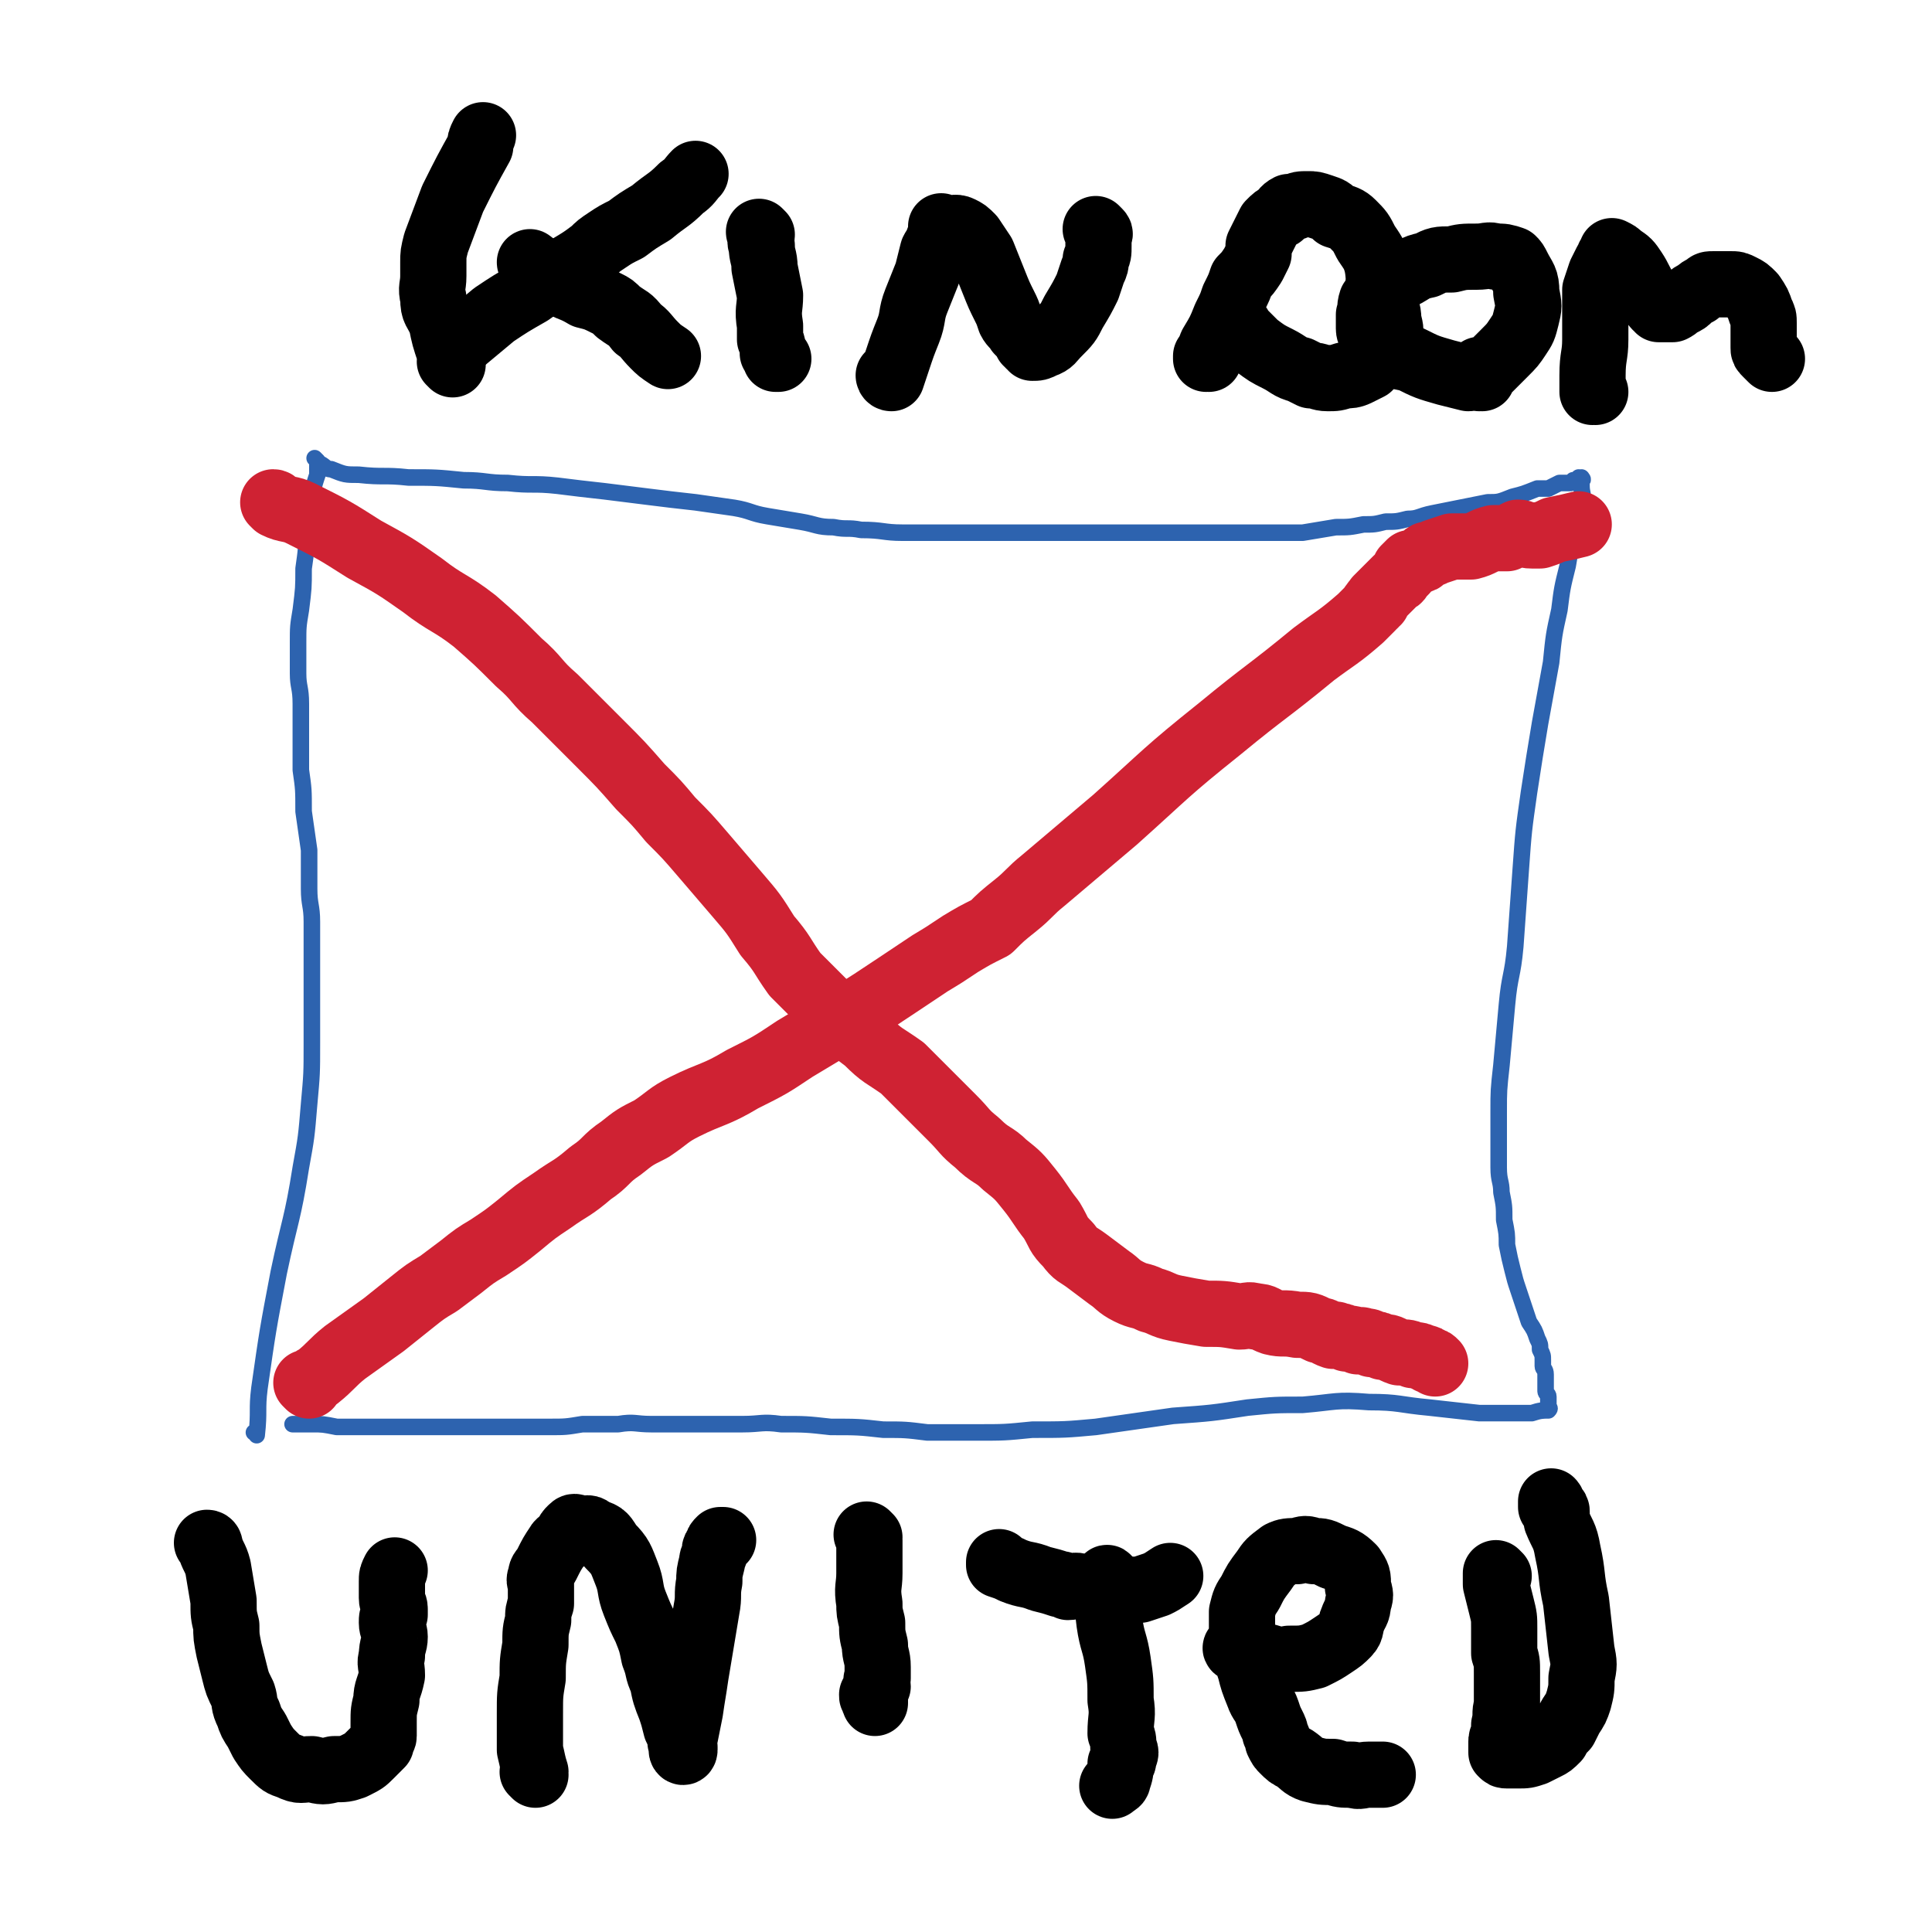
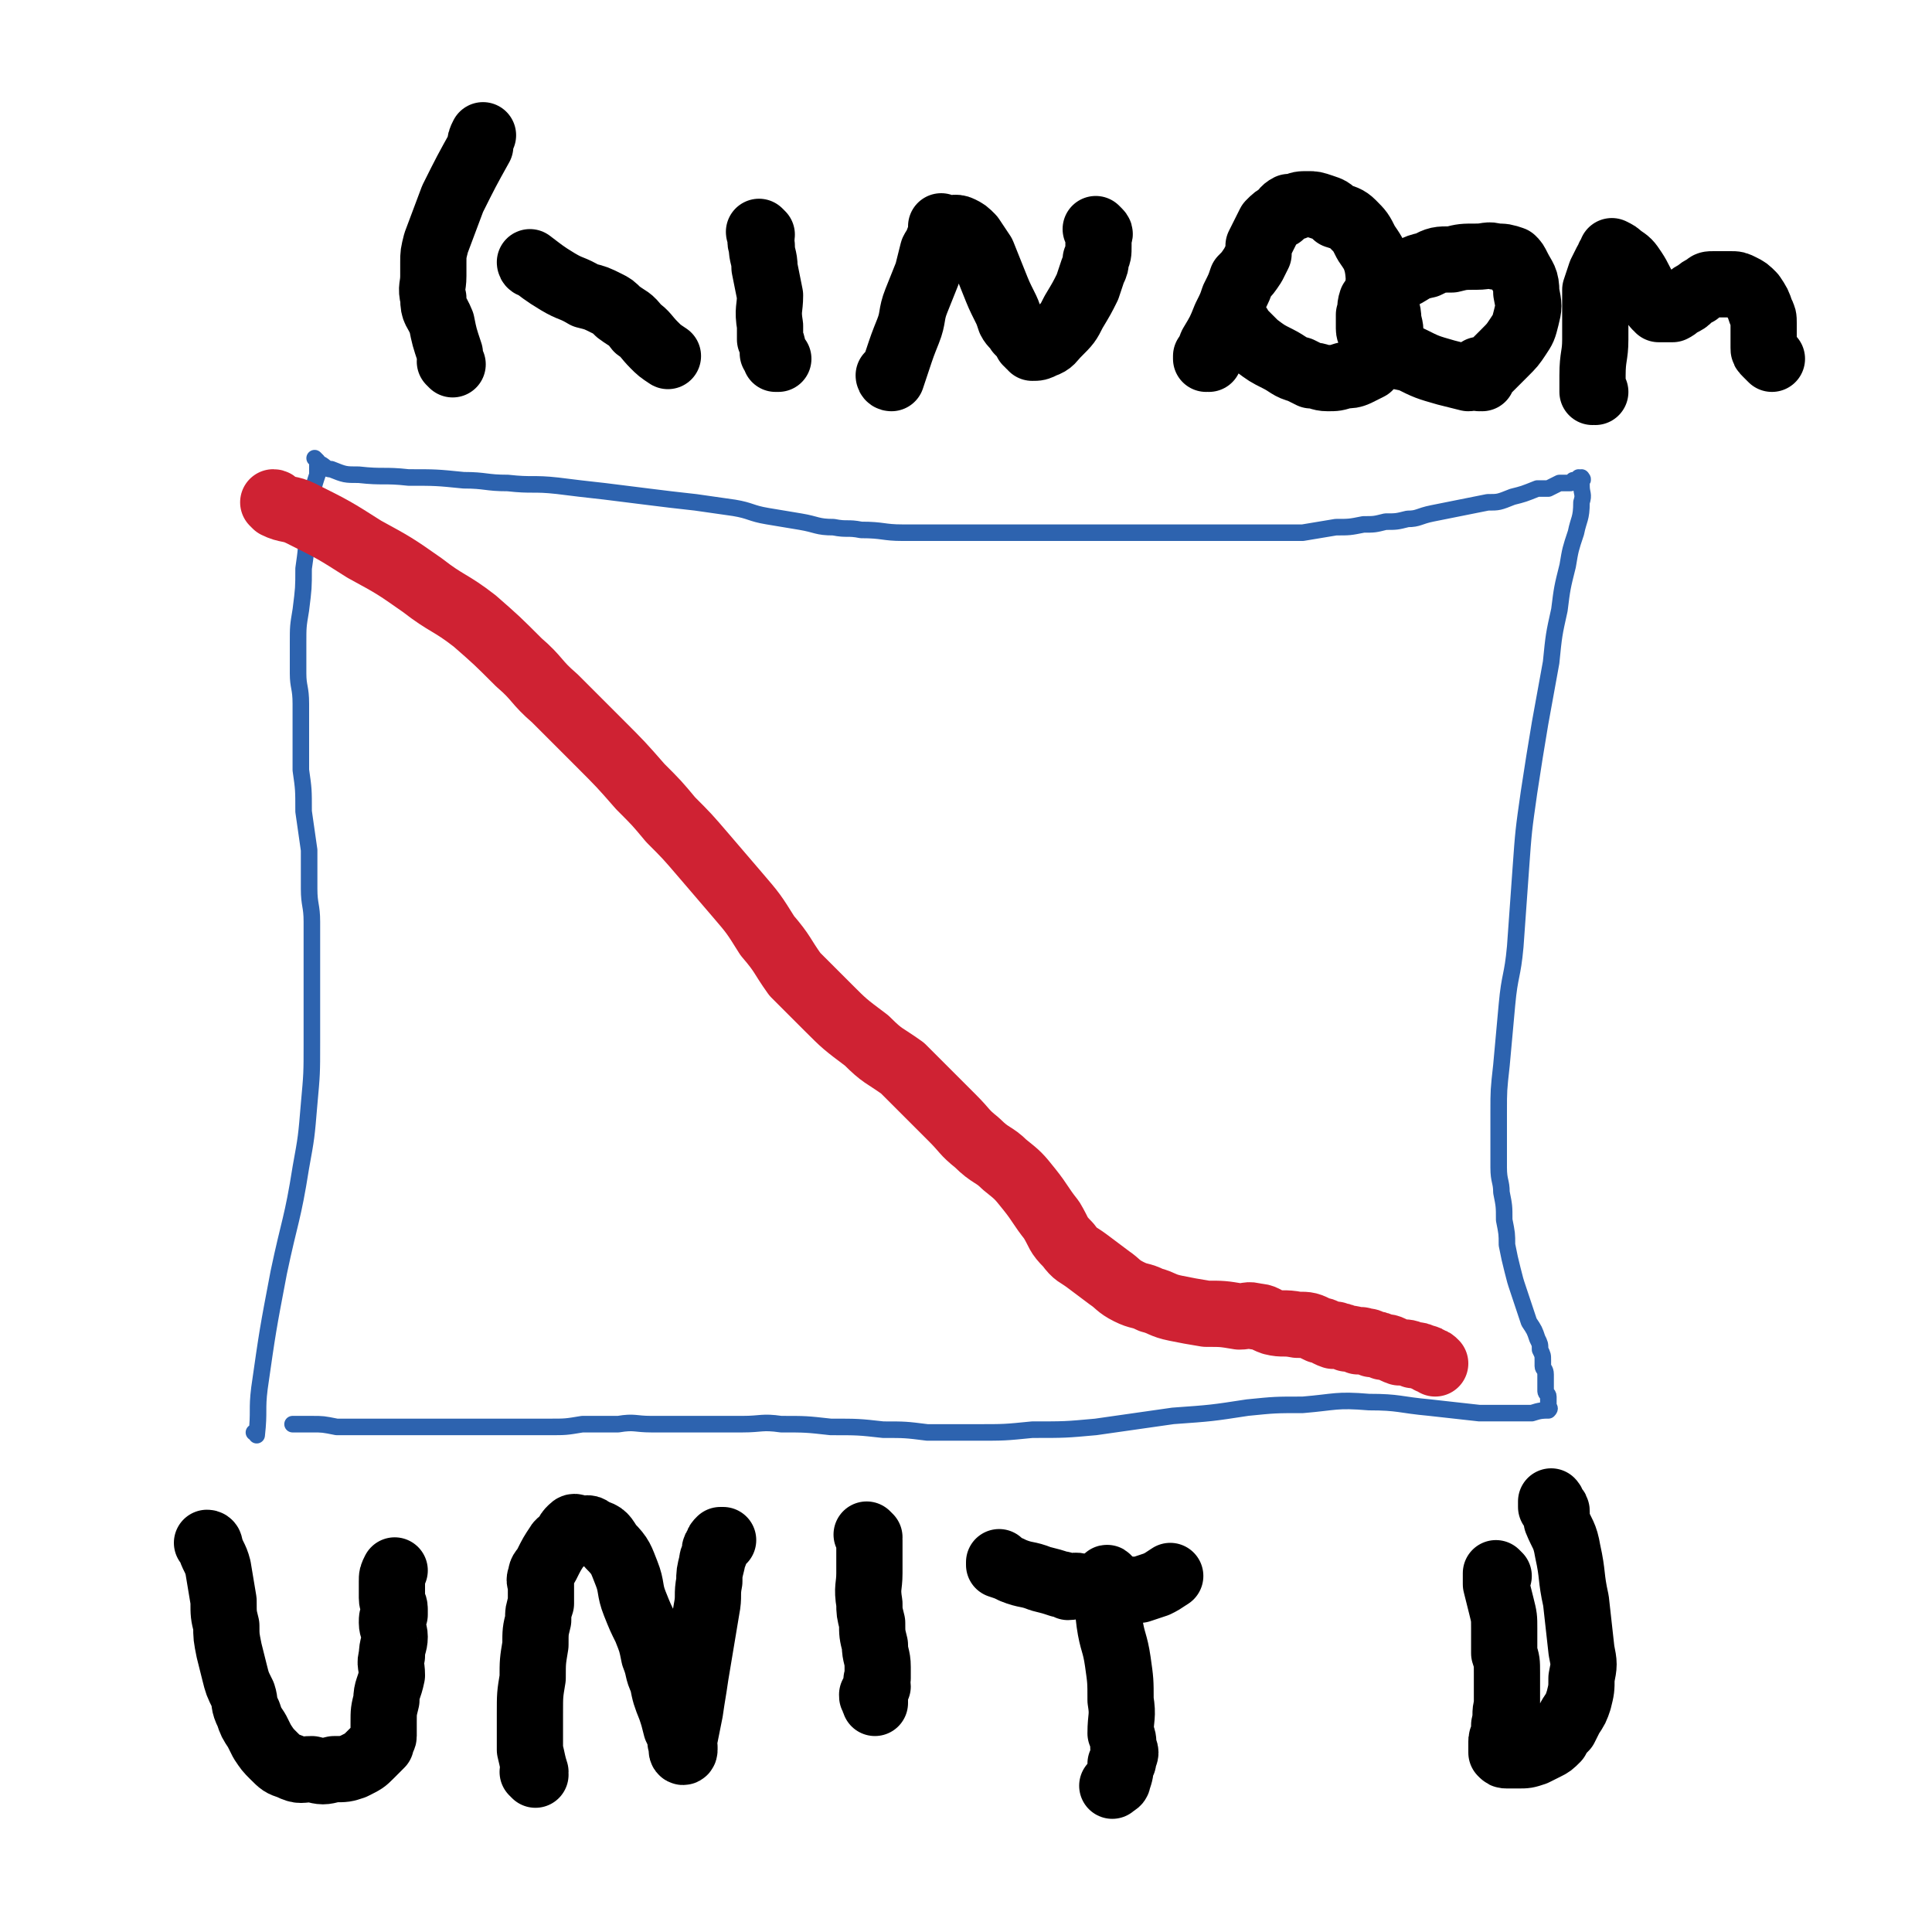
<svg xmlns="http://www.w3.org/2000/svg" viewBox="0 0 700 700" version="1.1">
  <g fill="none" stroke="#2D63AF" stroke-width="6" stroke-linecap="round" stroke-linejoin="round">
    <path d="M93,520c0,0 0,-1 -1,-1 0,0 1,0 1,1 0,0 0,0 0,0 0,0 0,-1 -1,-1 0,0 1,0 1,1 0,0 0,0 0,0 1,-9 0,-9 1,-17 3,-21 3,-21 7,-42 4,-19 5,-19 8,-38 2,-11 2,-11 3,-23 1,-11 1,-11 1,-22 0,-8 0,-8 0,-17 0,-7 0,-7 0,-14 0,-7 0,-7 0,-13 0,-6 -1,-6 -1,-12 0,-7 0,-7 0,-14 -1,-7 -1,-7 -2,-14 0,-8 0,-8 -1,-15 0,-6 0,-6 0,-13 0,-5 0,-5 0,-11 0,-6 -1,-6 -1,-11 0,-6 0,-6 0,-11 0,-6 0,-6 1,-12 1,-8 1,-8 1,-15 1,-7 1,-7 1,-14 1,-7 1,-7 2,-13 1,-4 1,-4 2,-7 0,-2 0,-2 0,-4 0,0 0,0 0,-1 0,0 0,0 0,0 0,0 0,0 0,0 0,0 -1,-1 -1,-1 0,0 1,1 1,1 0,0 0,0 0,0 0,0 -1,-1 -1,-1 0,0 1,1 1,1 0,0 0,0 0,0 0,0 0,0 0,1 0,0 1,0 1,0 2,1 2,2 4,2 5,2 5,2 10,2 9,1 9,0 18,1 10,0 10,0 20,1 8,0 8,1 16,1 9,1 9,0 18,1 8,1 8,1 17,2 8,1 8,1 16,2 8,1 8,1 17,2 7,1 7,1 14,2 6,1 6,2 12,3 6,1 6,1 12,2 6,1 6,2 12,2 5,1 5,0 10,1 8,0 8,1 15,1 8,0 8,0 16,0 7,0 7,0 13,0 7,0 7,0 14,0 8,0 8,0 15,0 6,0 6,0 12,0 6,0 6,0 13,0 8,0 8,0 16,0 8,0 8,0 16,0 7,0 7,0 15,0 7,0 7,0 15,0 6,-1 6,-1 12,-2 5,0 5,0 10,-1 4,0 4,0 8,-1 4,0 4,0 8,-1 4,0 4,-1 9,-2 5,-1 5,-1 10,-2 5,-1 5,-1 10,-2 4,0 4,0 9,-2 4,-1 4,-1 9,-3 2,0 2,0 4,0 2,-1 2,-1 4,-2 2,0 2,0 4,0 1,-1 1,-1 1,-1 1,0 1,0 2,0 0,0 0,0 0,0 1,0 0,-1 0,-1 0,0 0,1 0,1 1,0 1,0 1,0 0,0 0,0 0,0 1,0 0,-1 0,-1 0,1 0,2 0,3 0,3 1,3 0,6 0,6 -1,6 -2,11 -2,6 -2,6 -3,12 -2,8 -2,8 -3,16 -2,9 -2,9 -3,19 -2,11 -2,11 -4,22 -2,12 -2,12 -4,25 -2,14 -2,14 -3,28 -1,14 -1,14 -2,28 -1,11 -2,10 -3,21 -1,11 -1,11 -2,22 -1,9 -1,9 -1,17 0,6 0,6 0,12 0,4 0,4 0,8 0,5 1,5 1,9 1,5 1,5 1,10 1,5 1,5 1,9 1,5 1,5 2,9 1,4 1,4 2,7 1,3 1,3 2,6 1,3 1,3 2,6 2,3 2,3 3,6 1,2 1,2 1,4 1,2 1,2 1,4 0,1 0,1 0,2 0,1 1,1 1,3 0,1 0,1 0,2 0,0 0,0 0,0 0,1 0,1 0,2 0,1 0,1 0,2 0,1 1,1 1,2 0,0 0,0 0,1 0,0 0,0 0,1 0,0 0,0 0,1 0,0 0,0 0,1 0,0 0,0 0,0 0,0 1,0 0,1 -2,0 -3,0 -6,1 -9,0 -9,0 -19,0 -9,-1 -9,-1 -18,-2 -11,-1 -11,-2 -22,-2 -12,-1 -12,0 -24,1 -10,0 -10,0 -20,1 -13,2 -13,2 -27,3 -14,2 -14,2 -28,4 -11,1 -11,1 -23,1 -10,1 -10,1 -20,1 -9,0 -9,0 -18,0 -8,-1 -8,-1 -16,-1 -9,-1 -9,-1 -19,-1 -9,-1 -9,-1 -18,-1 -7,-1 -7,0 -14,0 -6,0 -6,0 -13,0 -5,0 -5,0 -11,0 -5,0 -5,0 -9,0 -6,0 -6,-1 -12,0 -6,0 -6,0 -13,0 -6,1 -6,1 -12,1 -7,0 -7,0 -14,0 -5,0 -5,0 -11,0 -4,0 -4,0 -8,0 -4,0 -4,0 -9,0 -3,0 -3,0 -7,0 -2,0 -2,0 -5,0 -2,0 -2,0 -5,0 -3,0 -3,0 -6,0 -2,0 -2,0 -4,0 -2,0 -2,0 -5,0 -1,0 -1,0 -3,0 -5,-1 -5,-1 -9,-1 -4,0 -4,0 -7,0 0,0 0,0 0,0 " />
  </g>
  <g fill="none" stroke="#CF2233" stroke-width="24" stroke-linecap="round" stroke-linejoin="round">
-     <path d="M112,502c0,0 -1,-1 -1,-1 0,0 1,0 1,1 0,0 0,0 0,0 0,0 -1,-1 -1,-1 0,0 1,0 1,1 0,0 0,0 0,0 0,0 -1,-1 -1,-1 0,0 1,0 1,1 0,0 0,0 0,0 1,-2 1,-2 3,-3 5,-4 5,-5 10,-9 7,-5 7,-5 14,-10 5,-4 5,-4 10,-8 5,-4 5,-4 10,-7 4,-3 4,-3 8,-6 5,-4 5,-4 10,-7 6,-4 6,-4 11,-8 6,-5 6,-5 12,-9 7,-5 7,-4 14,-10 6,-4 5,-5 11,-9 5,-4 5,-4 11,-7 6,-4 6,-5 12,-8 10,-5 11,-4 21,-10 10,-5 10,-5 19,-11 10,-6 10,-6 20,-12 8,-5 8,-5 17,-11 6,-4 6,-4 12,-8 5,-3 5,-3 11,-7 5,-3 5,-3 11,-6 4,-4 4,-4 9,-8 5,-4 5,-5 10,-9 13,-11 13,-11 26,-22 19,-17 18,-17 38,-33 17,-14 17,-13 34,-27 8,-6 9,-6 17,-13 2,-2 2,-2 4,-4 0,0 0,-1 1,-1 0,-1 0,-1 1,-1 0,-1 0,-1 0,-1 1,-1 1,-1 1,-1 1,-1 1,-1 2,-2 1,-1 1,-1 2,-2 1,-1 1,-1 2,-2 1,0 1,-1 1,-1 1,-1 1,-1 2,-2 0,0 0,0 0,0 0,-1 0,-1 0,-1 0,0 0,0 0,0 1,-1 1,-1 2,-2 1,0 2,0 3,-1 2,0 1,-1 3,-2 1,0 1,0 3,-1 3,-1 3,-1 6,-2 3,0 3,0 7,0 4,-1 4,-2 8,-3 2,0 2,0 5,0 2,-1 2,-1 4,-2 2,0 2,1 5,1 1,0 1,0 3,0 3,-1 3,-1 5,-2 5,-1 5,-1 9,-2 " />
    <path d="M100,183c0,0 0,-1 -1,-1 0,0 1,1 1,1 0,0 0,0 0,0 0,0 0,-1 -1,-1 0,0 1,1 1,1 4,2 5,1 9,3 12,6 12,6 23,13 11,6 11,6 21,13 9,7 10,6 19,13 8,7 8,7 16,15 7,6 6,7 13,13 8,8 8,8 16,16 8,8 8,8 15,16 6,6 6,6 11,12 6,6 6,6 12,13 6,7 6,7 12,14 6,7 6,7 11,15 6,7 5,7 10,14 6,6 6,6 12,12 6,6 6,6 14,12 6,6 6,5 13,10 5,5 5,5 10,10 4,4 4,4 8,8 5,5 4,5 9,9 5,5 6,4 10,8 5,4 5,4 9,9 4,5 4,6 8,11 3,5 2,5 6,9 3,4 3,3 7,6 4,3 4,3 8,6 3,2 3,3 7,5 4,2 4,1 8,3 4,1 4,2 9,3 5,1 5,1 11,2 6,0 6,0 12,1 3,0 3,-1 6,0 3,0 3,1 6,2 4,1 4,0 9,1 4,0 4,0 8,2 2,0 2,1 5,2 1,0 1,-1 1,0 2,0 2,0 4,1 2,0 2,0 4,1 1,0 1,-1 2,0 2,0 2,0 3,1 2,0 2,0 4,1 3,0 3,1 6,2 3,0 3,0 5,1 2,0 2,0 4,1 1,0 1,0 2,1 1,0 1,0 2,1 0,0 0,0 0,0 " />
  </g>
  <g fill="none" stroke="#000000" stroke-width="24" stroke-linecap="round" stroke-linejoin="round">
    <path d="M76,560c0,0 0,-1 -1,-1 0,0 1,0 1,1 0,0 0,0 0,0 0,0 0,-1 -1,-1 0,0 1,0 1,1 0,0 0,0 0,0 1,4 2,4 3,8 1,6 1,6 2,12 0,5 0,5 1,9 0,4 0,4 1,9 1,4 1,4 2,8 1,4 1,4 3,8 1,3 0,3 2,7 1,3 1,3 3,6 1,2 1,2 2,4 2,3 2,3 4,5 3,3 3,3 6,4 4,2 4,1 8,1 4,1 4,1 8,0 4,0 4,0 7,-1 4,-2 4,-2 6,-4 2,-2 2,-2 4,-4 0,-2 1,-2 1,-3 0,-2 0,-3 0,-5 0,-4 0,-4 1,-8 0,-4 1,-4 2,-9 0,-4 -1,-4 0,-7 0,-4 1,-4 1,-7 0,-2 -1,-3 -1,-5 0,-2 0,-2 1,-3 0,-1 0,-1 0,-2 0,-2 -1,-2 -1,-4 0,-3 0,-3 0,-6 0,-2 0,-2 1,-4 0,0 0,0 0,0 " />
    <path d="M194,643c0,0 -1,-1 -1,-1 0,0 0,0 1,0 0,0 0,0 0,0 0,1 -1,0 -1,0 0,0 0,0 1,0 0,0 0,0 0,0 0,1 -1,0 -1,0 0,0 1,1 1,0 -1,-3 -1,-4 -2,-8 0,-7 0,-7 0,-13 0,-7 0,-7 1,-13 0,-6 0,-6 1,-12 0,-5 0,-5 1,-9 0,-3 0,-3 1,-6 0,-2 0,-2 0,-4 0,-1 0,-1 0,-3 0,-1 -1,-1 0,-3 0,-2 1,-2 2,-4 2,-4 2,-4 4,-7 1,-2 2,-1 3,-3 1,-2 1,-2 2,-3 1,-1 1,-1 3,0 3,0 3,-1 5,1 4,1 4,2 6,5 4,4 4,5 6,10 2,5 1,6 3,11 2,5 2,5 4,9 2,5 2,5 3,10 2,5 1,5 3,9 1,5 1,5 3,10 1,3 1,3 2,7 1,2 1,2 2,4 0,1 -1,1 0,2 0,1 0,1 1,1 0,1 0,1 0,1 0,0 0,0 0,0 0,1 -1,1 -1,0 0,-2 1,-2 1,-4 1,-5 1,-5 2,-10 1,-7 1,-6 2,-13 1,-6 1,-6 2,-12 1,-6 1,-6 2,-12 1,-5 0,-5 1,-10 0,-3 0,-3 1,-7 0,-2 1,-2 1,-4 0,-1 0,-1 1,-2 0,-1 0,-1 1,-2 0,0 0,0 1,0 0,0 0,0 0,0 " />
    <path d="M315,557c0,0 -1,-1 -1,-1 0,0 0,0 1,1 0,0 0,0 0,0 0,0 -1,-1 -1,-1 0,0 1,1 1,2 0,6 0,6 0,12 0,5 -1,5 0,11 0,3 0,3 1,7 0,4 0,4 1,8 0,4 1,4 1,8 0,2 0,2 0,4 -1,1 0,1 0,3 -1,1 -1,1 -2,3 0,1 0,1 1,2 0,0 0,0 0,1 0,0 0,0 0,0 " />
    <path d="M363,567c0,0 -1,-1 -1,-1 0,0 0,0 0,1 0,0 0,0 0,0 1,0 0,-1 0,-1 0,0 0,0 0,1 0,0 0,0 0,0 3,1 3,1 5,2 5,2 5,1 10,3 4,1 4,1 7,2 1,0 1,0 3,1 2,0 2,-1 5,0 2,0 2,0 5,1 2,0 2,0 5,0 2,-1 2,0 5,0 3,0 3,0 6,0 3,-1 3,-1 6,-2 2,-1 2,-1 5,-3 0,0 0,0 0,0 " />
    <path d="M402,573c0,0 -1,-1 -1,-1 0,0 0,0 0,1 0,0 0,0 0,0 1,0 0,-1 0,-1 0,0 0,0 0,1 0,0 0,0 0,0 1,0 0,-2 0,-1 0,7 0,8 1,16 1,7 2,7 3,14 1,7 1,7 1,14 1,6 0,6 0,12 1,2 1,2 1,5 1,2 1,2 0,4 0,2 0,1 -1,2 0,3 0,3 -1,6 0,1 -1,1 -2,2 0,0 0,0 0,0 " />
-     <path d="M449,598c0,0 -1,-1 -1,-1 0,0 0,0 0,0 0,0 0,0 0,0 1,1 0,0 0,0 0,0 0,0 0,0 0,0 0,0 0,0 1,1 -1,0 0,0 4,1 5,2 10,3 4,1 5,2 9,1 5,0 5,0 9,-1 4,-2 4,-2 7,-4 3,-2 3,-2 5,-4 2,-2 1,-3 2,-5 1,-3 2,-3 2,-6 1,-3 1,-3 0,-6 0,-4 0,-4 -2,-7 -3,-3 -4,-3 -7,-4 -4,-2 -4,-2 -7,-2 -3,-1 -3,-1 -6,0 -3,0 -4,0 -6,1 -4,3 -4,3 -6,6 -3,4 -3,4 -5,8 -2,3 -2,3 -3,7 0,4 0,4 0,9 1,6 1,6 3,12 1,4 1,4 3,9 1,3 2,3 3,6 1,3 1,3 2,5 1,2 1,2 1,3 1,2 1,2 1,3 1,2 1,2 2,3 2,2 2,2 4,3 3,2 3,3 6,4 4,1 4,1 8,1 3,1 3,1 7,1 3,1 3,0 6,0 2,0 2,0 5,0 0,0 0,0 0,0 " />
    <path d="M543,571c0,0 -1,-1 -1,-1 0,0 0,0 0,1 0,0 0,0 0,0 1,0 0,-1 0,-1 0,0 0,0 0,1 0,0 0,0 0,0 0,1 0,1 0,3 1,4 1,4 2,8 1,4 1,4 1,8 0,5 0,5 0,9 1,3 1,3 1,7 0,2 0,2 0,5 0,4 0,4 0,7 -1,3 0,3 -1,7 0,2 0,2 0,4 -1,1 -1,1 -1,2 0,1 0,1 0,1 0,1 0,1 0,1 0,1 0,1 0,1 0,1 0,1 0,1 0,0 0,0 0,0 1,1 0,0 0,0 0,0 0,0 0,0 0,0 0,0 0,0 1,1 0,0 0,0 0,0 0,0 0,0 1,1 1,1 2,1 2,0 2,0 4,0 3,0 3,0 6,-1 2,-1 2,-1 4,-2 2,-1 2,-1 4,-3 1,-2 1,-2 3,-4 1,-2 1,-2 2,-4 2,-3 2,-3 3,-6 1,-4 1,-4 1,-8 1,-5 1,-5 0,-10 -1,-9 -1,-9 -2,-18 -2,-9 -1,-9 -3,-18 -1,-6 -2,-6 -4,-11 0,-1 0,-2 0,-3 0,-1 0,-1 -1,-2 0,0 -1,0 -1,0 0,-1 0,-1 0,-1 0,0 0,0 0,0 1,0 0,-1 0,-1 0,0 0,0 0,1 0,0 0,0 0,1 " />
    <path d="M164,132c0,0 -1,-1 -1,-1 0,0 1,1 1,1 0,0 0,0 0,0 0,0 -1,-1 -1,-1 0,0 1,1 1,1 0,0 0,0 0,0 0,0 -1,-1 -1,-1 0,0 1,1 1,1 -1,-1 -1,-2 -1,-4 -2,-6 -2,-6 -3,-11 -2,-5 -3,-4 -3,-9 -1,-4 0,-4 0,-8 0,-2 0,-2 0,-5 0,-3 0,-3 1,-7 3,-8 3,-8 6,-16 5,-10 5,-10 10,-19 0,-2 0,-2 1,-4 " />
-     <path d="M164,127c0,0 -1,-1 -1,-1 0,0 1,1 1,1 0,0 0,0 0,0 0,0 -1,-1 -1,-1 0,0 1,1 1,1 1,-1 1,-2 3,-3 6,-5 6,-5 12,-10 6,-4 6,-4 13,-8 7,-5 7,-5 14,-9 5,-3 5,-3 9,-6 2,-2 2,-2 5,-4 3,-2 3,-2 7,-4 4,-3 4,-3 9,-6 6,-5 6,-4 11,-9 3,-2 3,-3 5,-5 " />
    <path d="M193,96c0,0 -1,-1 -1,-1 0,0 0,1 1,1 0,0 0,0 0,0 0,0 -1,-1 -1,-1 0,0 0,1 1,1 0,0 0,0 0,0 0,0 -1,-1 -1,-1 4,3 5,4 10,7 5,3 5,2 10,5 4,1 4,1 8,3 2,1 2,1 4,3 4,3 4,2 7,6 3,2 3,3 6,6 2,2 2,2 5,4 0,0 0,0 0,0 " />
    <path d="M276,85c0,0 -1,-1 -1,-1 0,0 0,1 1,1 0,0 0,0 0,0 0,0 -1,-1 -1,-1 0,0 0,1 1,1 0,0 0,0 0,0 0,2 -1,2 0,4 0,4 1,4 1,8 1,5 1,5 2,10 0,5 -1,5 0,11 0,2 0,2 0,5 1,2 1,2 1,5 1,1 1,1 1,2 1,0 1,0 1,0 " />
    <path d="M323,137c0,0 -1,-1 -1,-1 0,0 0,1 1,1 0,0 0,0 0,0 0,0 -1,-1 -1,-1 0,0 0,1 1,1 0,0 0,0 0,0 1,-3 1,-3 2,-6 2,-6 2,-6 4,-11 2,-5 1,-6 3,-11 2,-5 2,-5 4,-10 1,-4 1,-4 2,-8 1,-2 1,-1 2,-4 1,-1 0,-1 1,-2 0,-1 0,-1 0,-2 0,0 0,0 1,0 0,0 0,0 0,0 0,0 -1,-1 -1,-1 0,0 1,1 2,1 2,0 3,-1 5,0 2,1 2,1 4,3 2,3 2,3 4,6 2,5 2,5 4,10 2,5 2,5 4,9 1,2 1,2 2,5 1,2 2,2 3,4 2,2 2,2 3,4 1,0 1,0 1,1 1,0 1,1 1,1 2,0 2,0 4,-1 3,-1 3,-2 5,-4 4,-4 4,-4 6,-8 3,-5 3,-5 5,-9 1,-3 1,-3 2,-6 1,-2 1,-2 1,-4 1,-2 1,-2 1,-5 0,-1 0,-1 0,-3 0,-1 1,-1 0,-2 0,0 0,0 -1,-1 0,0 0,0 0,0 0,0 0,0 0,0 " />
    <path d="M438,130c0,0 -1,-1 -1,-1 0,0 0,1 0,1 0,0 0,0 0,0 1,0 0,-1 0,-1 0,0 0,1 0,1 2,-2 1,-3 2,-5 3,-5 3,-5 5,-10 2,-4 2,-4 3,-7 2,-4 2,-4 3,-7 2,-2 2,-2 4,-5 1,-2 1,-2 2,-4 0,-1 0,-1 0,-3 1,-2 1,-2 2,-4 1,-2 1,-2 2,-4 2,-2 2,-2 4,-3 1,-1 1,-2 3,-3 1,0 1,0 2,0 2,-1 2,-1 5,-1 2,0 2,0 5,1 3,1 3,1 5,3 3,1 4,1 6,3 3,3 3,3 5,7 2,3 3,4 4,8 1,5 0,6 2,11 1,5 2,5 2,9 1,4 1,4 0,7 -1,3 -2,2 -3,5 -2,2 -2,3 -4,5 -2,1 -2,1 -4,2 -2,1 -3,1 -5,1 -3,1 -3,1 -6,1 -3,0 -3,-1 -6,-1 -2,-1 -2,-1 -4,-2 -4,-1 -4,-2 -8,-4 -4,-2 -4,-2 -8,-5 -3,-3 -3,-3 -6,-6 0,-1 0,-1 -1,-1 " />
    <path d="M537,137c0,0 -1,-1 -1,-1 0,0 0,1 0,1 0,0 0,0 0,0 1,0 0,-1 0,-1 0,0 0,1 0,1 0,0 0,0 0,0 1,0 0,-1 0,-1 -2,0 -2,1 -4,1 -4,-1 -4,-1 -8,-2 -7,-2 -7,-2 -13,-5 -5,-1 -5,-1 -10,-4 -2,-1 -1,-1 -3,-3 -1,-2 -2,-2 -2,-4 0,-2 0,-2 0,-5 1,-2 0,-2 1,-5 2,-2 1,-3 3,-5 4,-2 4,-2 8,-4 4,-2 4,-3 9,-4 4,-2 4,-2 9,-2 4,-1 4,-1 9,-1 4,0 4,-1 7,0 3,0 3,0 6,1 1,1 1,1 2,3 2,4 3,4 3,9 1,5 1,5 0,9 -1,4 -1,4 -3,7 -2,3 -2,3 -5,6 -2,2 -2,2 -4,4 -1,1 -1,1 -2,2 0,0 0,0 -1,0 -1,0 -1,0 -2,0 0,0 0,0 0,0 " />
    <path d="M578,142c0,0 -1,-1 -1,-1 0,0 0,1 0,1 0,0 0,0 0,0 1,0 0,-1 0,-1 0,0 0,1 0,1 0,0 0,0 0,0 0,-3 0,-3 0,-6 0,-7 1,-7 1,-13 0,-5 0,-5 0,-10 0,-4 0,-4 0,-8 1,-3 1,-3 2,-6 1,-2 1,-2 2,-4 1,-1 1,-1 1,-2 1,-1 1,-1 1,-1 0,-1 0,-1 0,-1 0,0 0,0 0,0 2,1 2,1 3,2 3,2 3,2 5,5 2,3 2,4 4,7 1,2 2,2 3,4 1,1 0,1 1,2 1,0 1,0 1,1 0,0 1,0 1,0 2,0 2,0 4,0 2,-1 1,-1 3,-2 2,-1 2,-1 3,-2 1,-1 1,-1 3,-2 1,-1 1,-1 3,-2 1,-1 1,-1 3,-1 2,0 2,0 4,0 1,0 1,0 2,0 2,0 2,0 4,1 2,1 2,1 4,3 2,3 2,3 3,6 1,2 1,2 1,4 0,2 0,2 0,4 0,2 0,3 0,5 0,1 0,1 1,2 1,1 1,1 2,2 0,0 0,0 0,0 " />
  </g>
</svg>